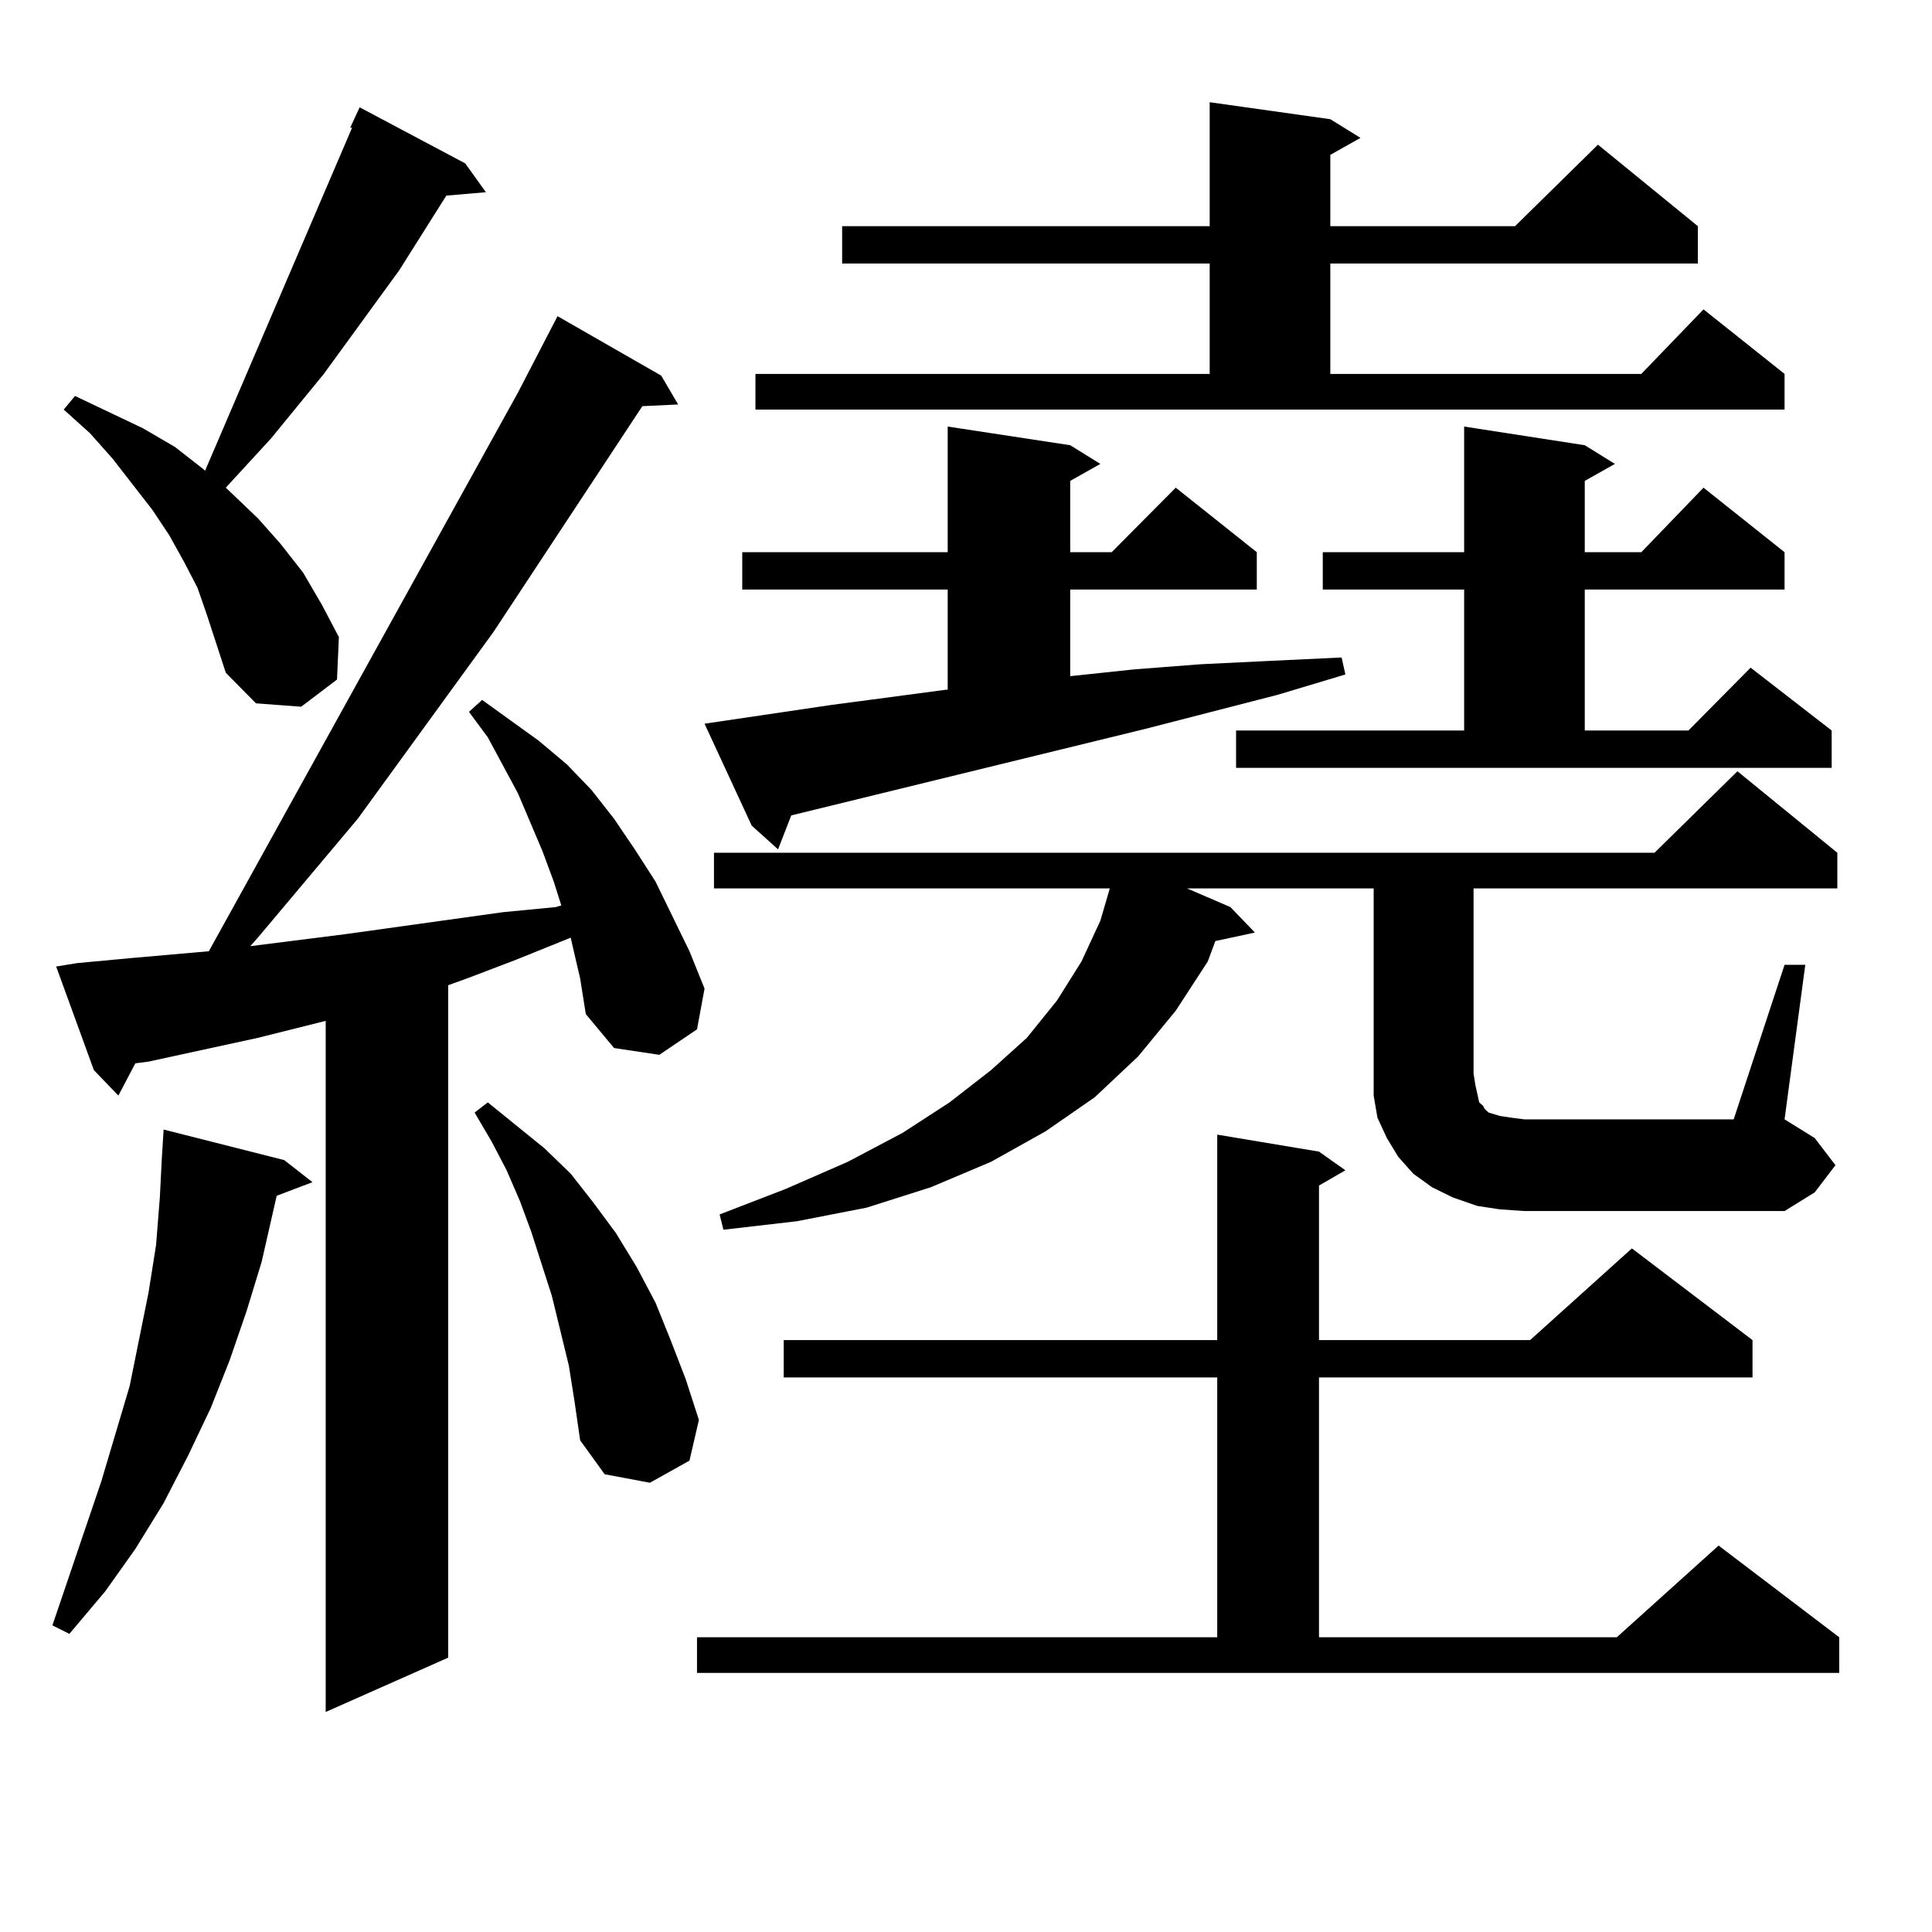
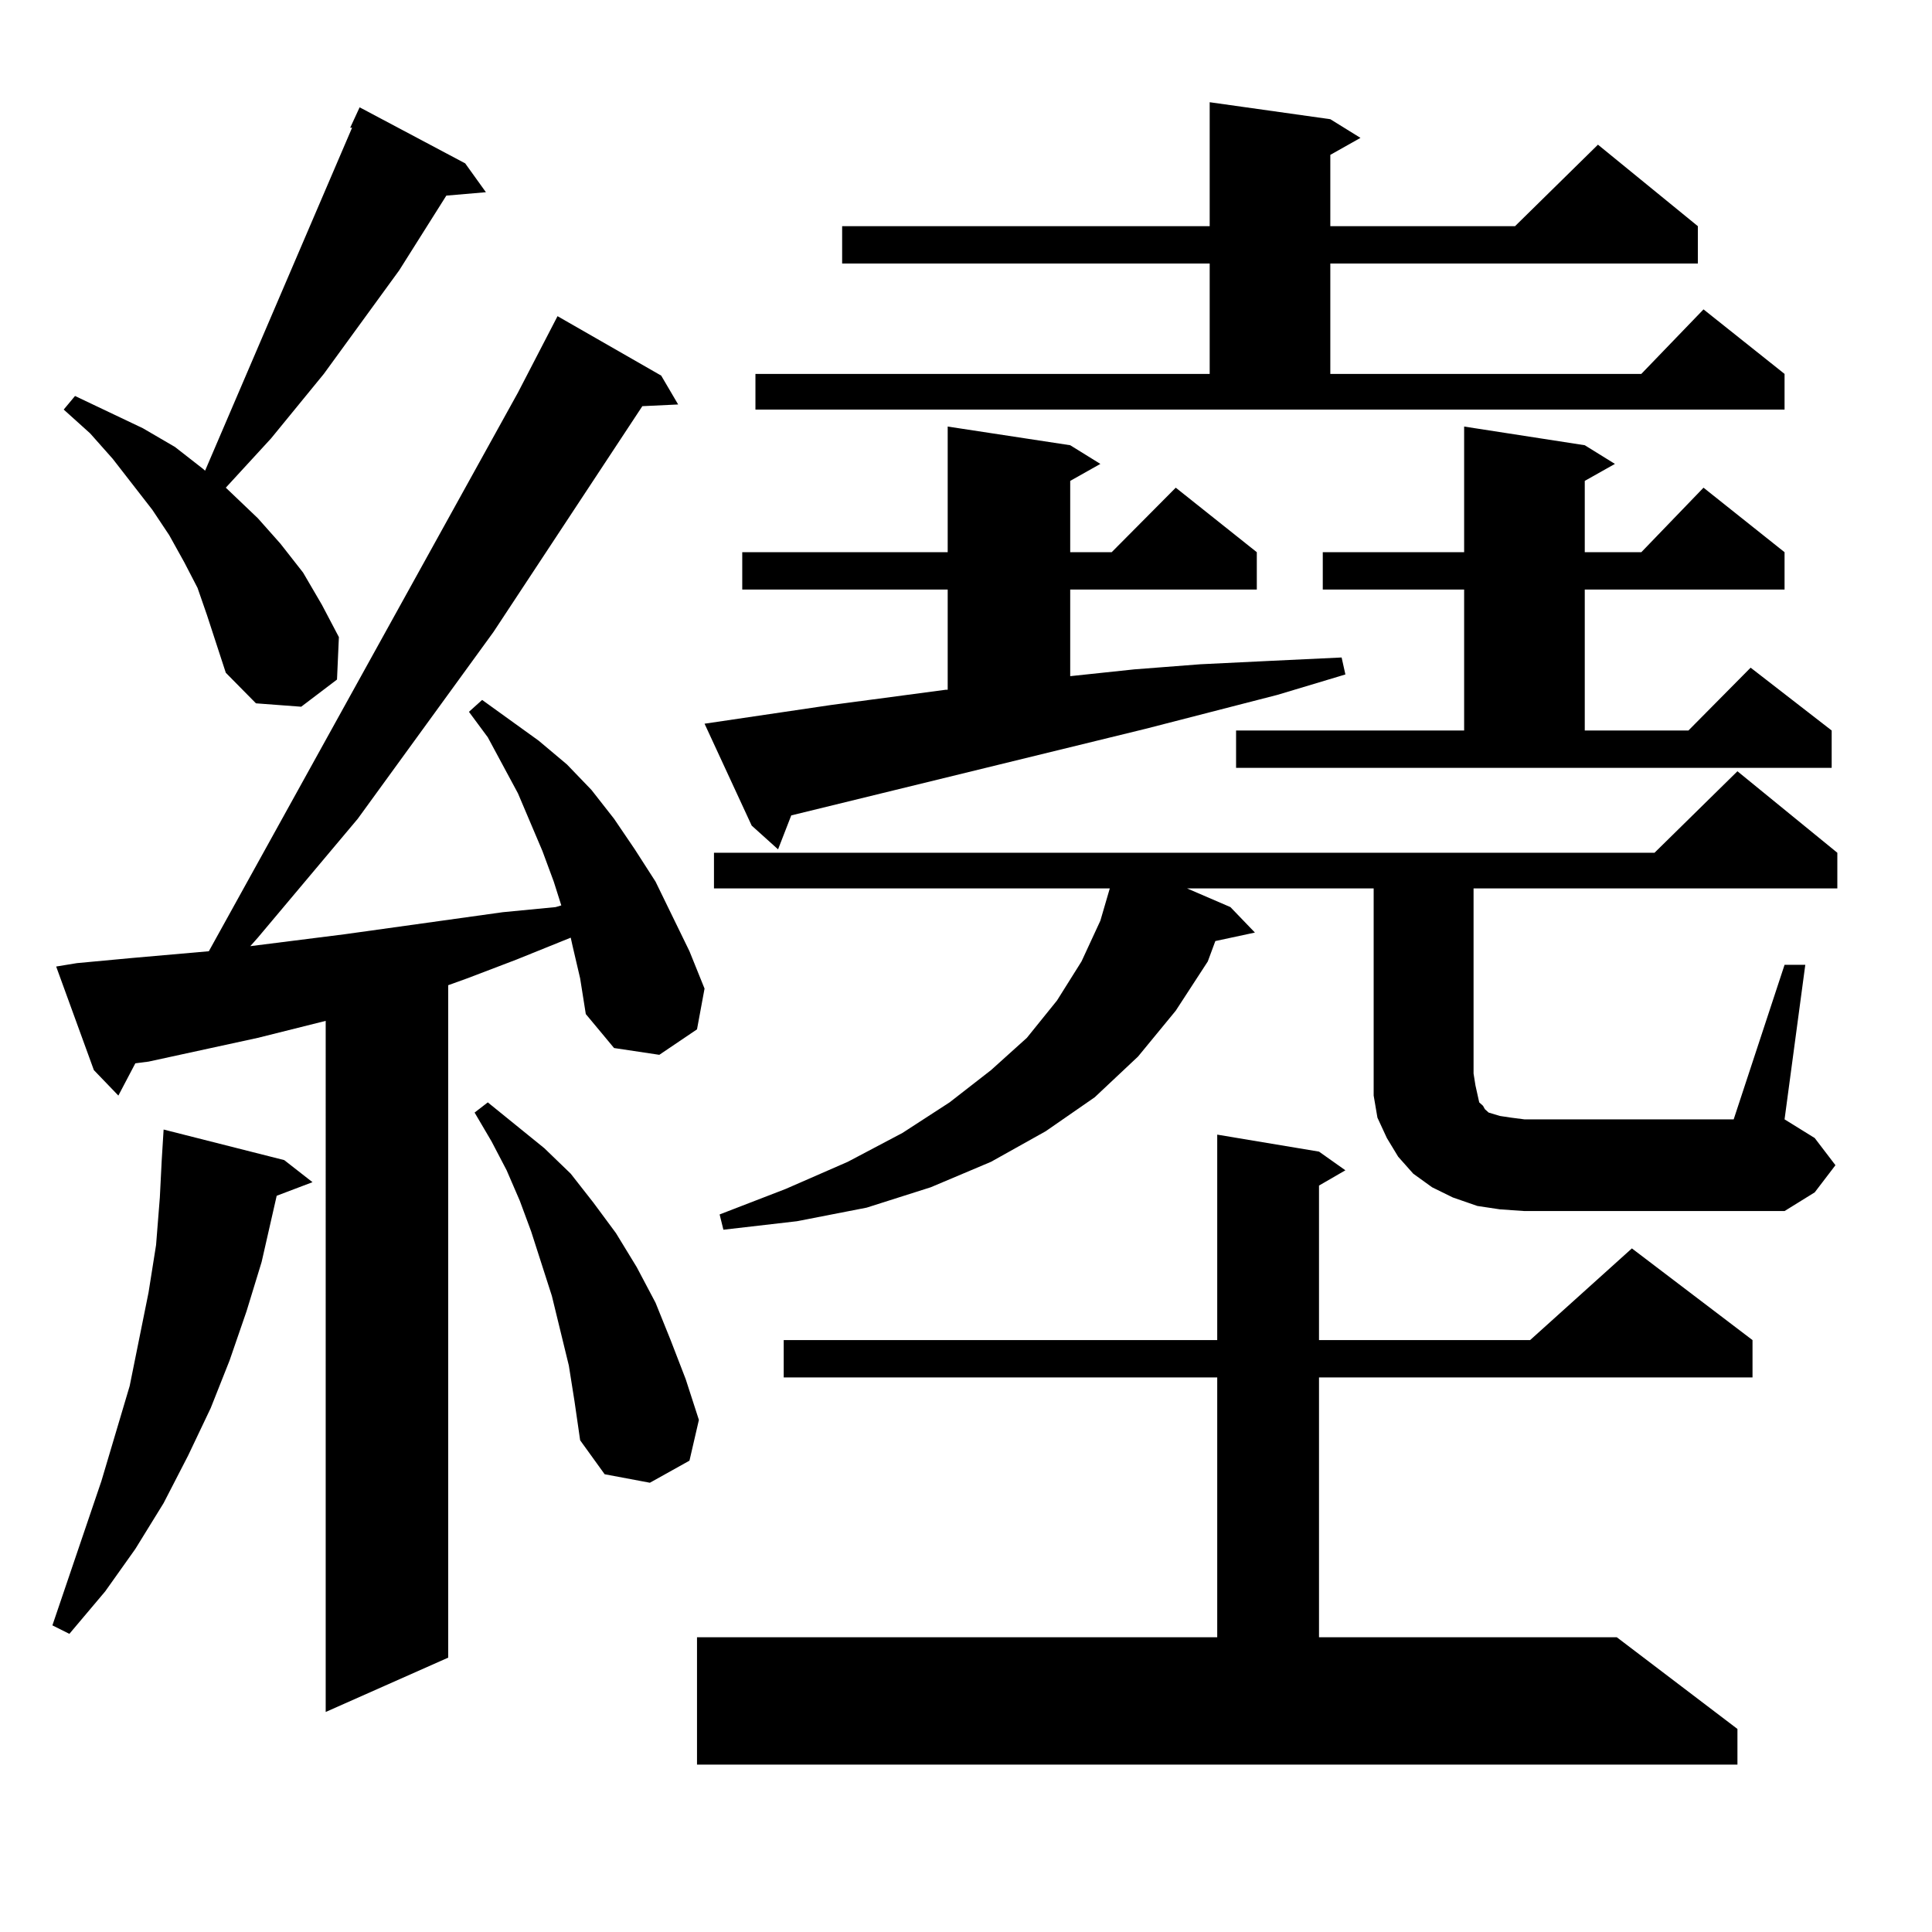
<svg xmlns="http://www.w3.org/2000/svg" version="1.1" id="图层_1" x="0px" y="0px" width="1000px" height="1000px" viewBox="0 0 1000 1000" enable-background="new 0 0 1000 1000" xml:space="preserve">
-   <path d="M147.118,600.469l14.634,11.426l-18.536,7.031l-7.805,34.277l-7.805,25.488l-8.78,25.488l-9.756,24.609l-11.707,24.609  l-12.683,24.609l-14.634,23.73l-15.609,21.973l-18.536,21.973l-8.78-4.395l25.365-74.707l14.634-49.219l9.756-48.34l3.902-24.609  l1.951-24.609l0.976-19.336l0.976-15.82L147.118,600.469z M296.383,489.727l-0.976-4.395l-28.292,11.426l-25.365,9.668l-9.756,3.516  v348.047l-63.413,28.125V528.398l-35.121,8.789l-28.292,6.152l-28.292,6.152l-6.829,0.879l-8.78,16.699l-12.683-13.184  l-19.512-53.613l10.731-1.758l28.292-2.637l39.999-3.516l159.996-289.16l20.487-39.551l53.657,30.762l8.78,14.941l-18.536,0.879  l-77.071,116.895l-70.242,96.68l-51.706,61.523l-3.902,4.395l48.779-6.152l81.949-11.426l27.316-2.637l2.927-0.879l-3.902-12.305  l-5.854-15.82l-12.683-29.883l-15.609-29.004l-9.756-13.184l6.829-6.152l29.268,21.094l14.634,12.305l12.683,13.184l11.707,14.941  l10.731,15.82l10.731,16.699l17.561,36.035l7.805,19.336l-3.902,21.094l-19.512,13.184l-23.414-3.516l-14.634-17.578l-2.927-18.457  L296.383,489.727z M107.119,318.34l-4.878-14.063l-6.829-13.184l-7.805-14.063l-8.78-13.184L58.34,237.48l-11.707-13.184  l-13.658-12.305l5.854-7.031l35.121,16.699l16.585,9.668l14.634,11.426l0.976,0.879l76.096-177.539h-0.976l4.878-10.547  l54.633,29.004l10.731,14.941l-20.487,1.758l-24.39,38.672l-39.023,53.613l-27.316,33.398l-23.414,25.488l16.585,15.82  l11.707,13.184l11.707,14.941l9.756,16.699l8.78,16.699l-0.976,21.973l-18.536,14.063l-23.414-1.758l-15.609-15.82l-4.878-14.941  L107.119,318.34z M294.432,706.816l-8.78-36.035l-10.731-33.398l-5.854-15.82l-6.829-15.82l-7.805-14.941l-8.78-14.941l6.829-5.273  l29.268,23.73l13.658,13.184l11.707,14.941l11.707,15.82l10.731,17.578l9.756,18.457l7.805,19.336l7.805,20.215l6.829,21.094  l-4.878,21.094l-20.487,11.426l-23.414-4.395l-12.683-17.578l-2.927-20.215L294.432,706.816z M360.771,847.441h269.262V712.969  H405.648v-19.336h224.385V587.285l52.682,8.789l13.658,9.668l-13.658,7.91v79.98H791.98l52.682-47.461l62.438,47.461v19.336H682.715  v134.473h154.143l52.682-47.461l62.438,47.461v18.457H360.771V847.441z M430.038,364.922l59.511-7.91h0.976v-51.855H384.186V285.82  h106.339v-65.039l63.413,9.668l15.609,9.668l-15.609,8.789v36.914H575.4l33.17-33.398l41.95,33.398v19.336h-96.583v44.824  l33.17-3.516l34.146-2.637l36.097-1.758l37.072-1.758l1.951,8.789l-35.121,10.547l-68.291,17.578l-183.41,44.824l-6.829,17.578  l-13.658-12.305l-24.39-52.734L430.038,364.922z M923.685,499.395h10.731l-10.731,79.98l15.609,9.668l10.731,14.063l-10.731,14.063  l-15.609,9.668H789.054l-12.683-0.879l-11.707-1.758l-12.683-4.395l-10.731-5.273l-9.756-7.031l-7.805-8.789l-5.854-9.668  l-4.878-10.547l-1.951-11.426v-11.426v-95.801h-96.583l22.438,9.668l12.683,13.184l-20.487,4.395l-3.902,10.547l-16.585,25.488  l-19.512,23.73l-22.438,21.094l-25.365,17.578l-28.292,15.82l-31.219,13.184l-33.17,10.547l-36.097,7.031l-38.048,4.395l-1.951-7.91  l34.146-13.184l32.194-14.063l28.292-14.941l24.39-15.82l21.463-16.699l18.536-16.699l15.609-19.336l12.683-20.215l9.756-21.094  l4.878-16.699H369.552v-18.457h486.817l42.926-42.188l51.706,42.188v18.457H762.713v95.801l0.976,6.152l0.976,4.395l0.976,4.395  l1.951,1.758l0.976,1.758l1.951,1.758l2.927,0.879l2.927,0.879l5.854,0.879l6.829,0.879h108.29L923.685,499.395z M391.015,193.535  h235.116v-57.129H435.892V117.07h190.239V52.91l62.438,8.789l15.609,9.668l-15.609,8.789v36.914h95.607l42.926-42.188l51.706,42.188  v19.336H688.568v57.129H849.54l32.194-33.398l41.95,33.398v18.457h-532.67V193.535z M639.789,378.105h118.046v-72.949h-73.169  V285.82h73.169v-65.039l62.438,9.668l15.609,9.668l-15.609,8.789v36.914h29.268l32.194-33.398l41.95,33.398v19.336H820.272v72.949  h53.657l32.194-32.52l41.95,32.52v19.336H639.789V378.105z" />
+   <path d="M147.118,600.469l14.634,11.426l-18.536,7.031l-7.805,34.277l-7.805,25.488l-8.78,25.488l-9.756,24.609l-11.707,24.609  l-12.683,24.609l-14.634,23.73l-15.609,21.973l-18.536,21.973l-8.78-4.395l25.365-74.707l14.634-49.219l9.756-48.34l3.902-24.609  l1.951-24.609l0.976-19.336l0.976-15.82L147.118,600.469z M296.383,489.727l-0.976-4.395l-28.292,11.426l-25.365,9.668l-9.756,3.516  v348.047l-63.413,28.125V528.398l-35.121,8.789l-28.292,6.152l-28.292,6.152l-6.829,0.879l-8.78,16.699l-12.683-13.184  l-19.512-53.613l10.731-1.758l28.292-2.637l39.999-3.516l159.996-289.16l20.487-39.551l53.657,30.762l8.78,14.941l-18.536,0.879  l-77.071,116.895l-70.242,96.68l-51.706,61.523l-3.902,4.395l48.779-6.152l81.949-11.426l27.316-2.637l2.927-0.879l-3.902-12.305  l-5.854-15.82l-12.683-29.883l-15.609-29.004l-9.756-13.184l6.829-6.152l29.268,21.094l14.634,12.305l12.683,13.184l11.707,14.941  l10.731,15.82l10.731,16.699l17.561,36.035l7.805,19.336l-3.902,21.094l-19.512,13.184l-23.414-3.516l-14.634-17.578l-2.927-18.457  L296.383,489.727z M107.119,318.34l-4.878-14.063l-6.829-13.184l-7.805-14.063l-8.78-13.184L58.34,237.48l-11.707-13.184  l-13.658-12.305l5.854-7.031l35.121,16.699l16.585,9.668l14.634,11.426l0.976,0.879l76.096-177.539h-0.976l4.878-10.547  l54.633,29.004l10.731,14.941l-20.487,1.758l-24.39,38.672l-39.023,53.613l-27.316,33.398l-23.414,25.488l16.585,15.82  l11.707,13.184l11.707,14.941l9.756,16.699l8.78,16.699l-0.976,21.973l-18.536,14.063l-23.414-1.758l-15.609-15.82l-4.878-14.941  L107.119,318.34z M294.432,706.816l-8.78-36.035l-10.731-33.398l-5.854-15.82l-6.829-15.82l-7.805-14.941l-8.78-14.941l6.829-5.273  l29.268,23.73l13.658,13.184l11.707,14.941l11.707,15.82l10.731,17.578l9.756,18.457l7.805,19.336l7.805,20.215l6.829,21.094  l-4.878,21.094l-20.487,11.426l-23.414-4.395l-12.683-17.578l-2.927-20.215L294.432,706.816z M360.771,847.441h269.262V712.969  H405.648v-19.336h224.385V587.285l52.682,8.789l13.658,9.668l-13.658,7.91v79.98H791.98l52.682-47.461l62.438,47.461v19.336H682.715  v134.473h154.143l62.438,47.461v18.457H360.771V847.441z M430.038,364.922l59.511-7.91h0.976v-51.855H384.186V285.82  h106.339v-65.039l63.413,9.668l15.609,9.668l-15.609,8.789v36.914H575.4l33.17-33.398l41.95,33.398v19.336h-96.583v44.824  l33.17-3.516l34.146-2.637l36.097-1.758l37.072-1.758l1.951,8.789l-35.121,10.547l-68.291,17.578l-183.41,44.824l-6.829,17.578  l-13.658-12.305l-24.39-52.734L430.038,364.922z M923.685,499.395h10.731l-10.731,79.98l15.609,9.668l10.731,14.063l-10.731,14.063  l-15.609,9.668H789.054l-12.683-0.879l-11.707-1.758l-12.683-4.395l-10.731-5.273l-9.756-7.031l-7.805-8.789l-5.854-9.668  l-4.878-10.547l-1.951-11.426v-11.426v-95.801h-96.583l22.438,9.668l12.683,13.184l-20.487,4.395l-3.902,10.547l-16.585,25.488  l-19.512,23.73l-22.438,21.094l-25.365,17.578l-28.292,15.82l-31.219,13.184l-33.17,10.547l-36.097,7.031l-38.048,4.395l-1.951-7.91  l34.146-13.184l32.194-14.063l28.292-14.941l24.39-15.82l21.463-16.699l18.536-16.699l15.609-19.336l12.683-20.215l9.756-21.094  l4.878-16.699H369.552v-18.457h486.817l42.926-42.188l51.706,42.188v18.457H762.713v95.801l0.976,6.152l0.976,4.395l0.976,4.395  l1.951,1.758l0.976,1.758l1.951,1.758l2.927,0.879l2.927,0.879l5.854,0.879l6.829,0.879h108.29L923.685,499.395z M391.015,193.535  h235.116v-57.129H435.892V117.07h190.239V52.91l62.438,8.789l15.609,9.668l-15.609,8.789v36.914h95.607l42.926-42.188l51.706,42.188  v19.336H688.568v57.129H849.54l32.194-33.398l41.95,33.398v18.457h-532.67V193.535z M639.789,378.105h118.046v-72.949h-73.169  V285.82h73.169v-65.039l62.438,9.668l15.609,9.668l-15.609,8.789v36.914h29.268l32.194-33.398l41.95,33.398v19.336H820.272v72.949  h53.657l32.194-32.52l41.95,32.52v19.336H639.789V378.105z" />
</svg>